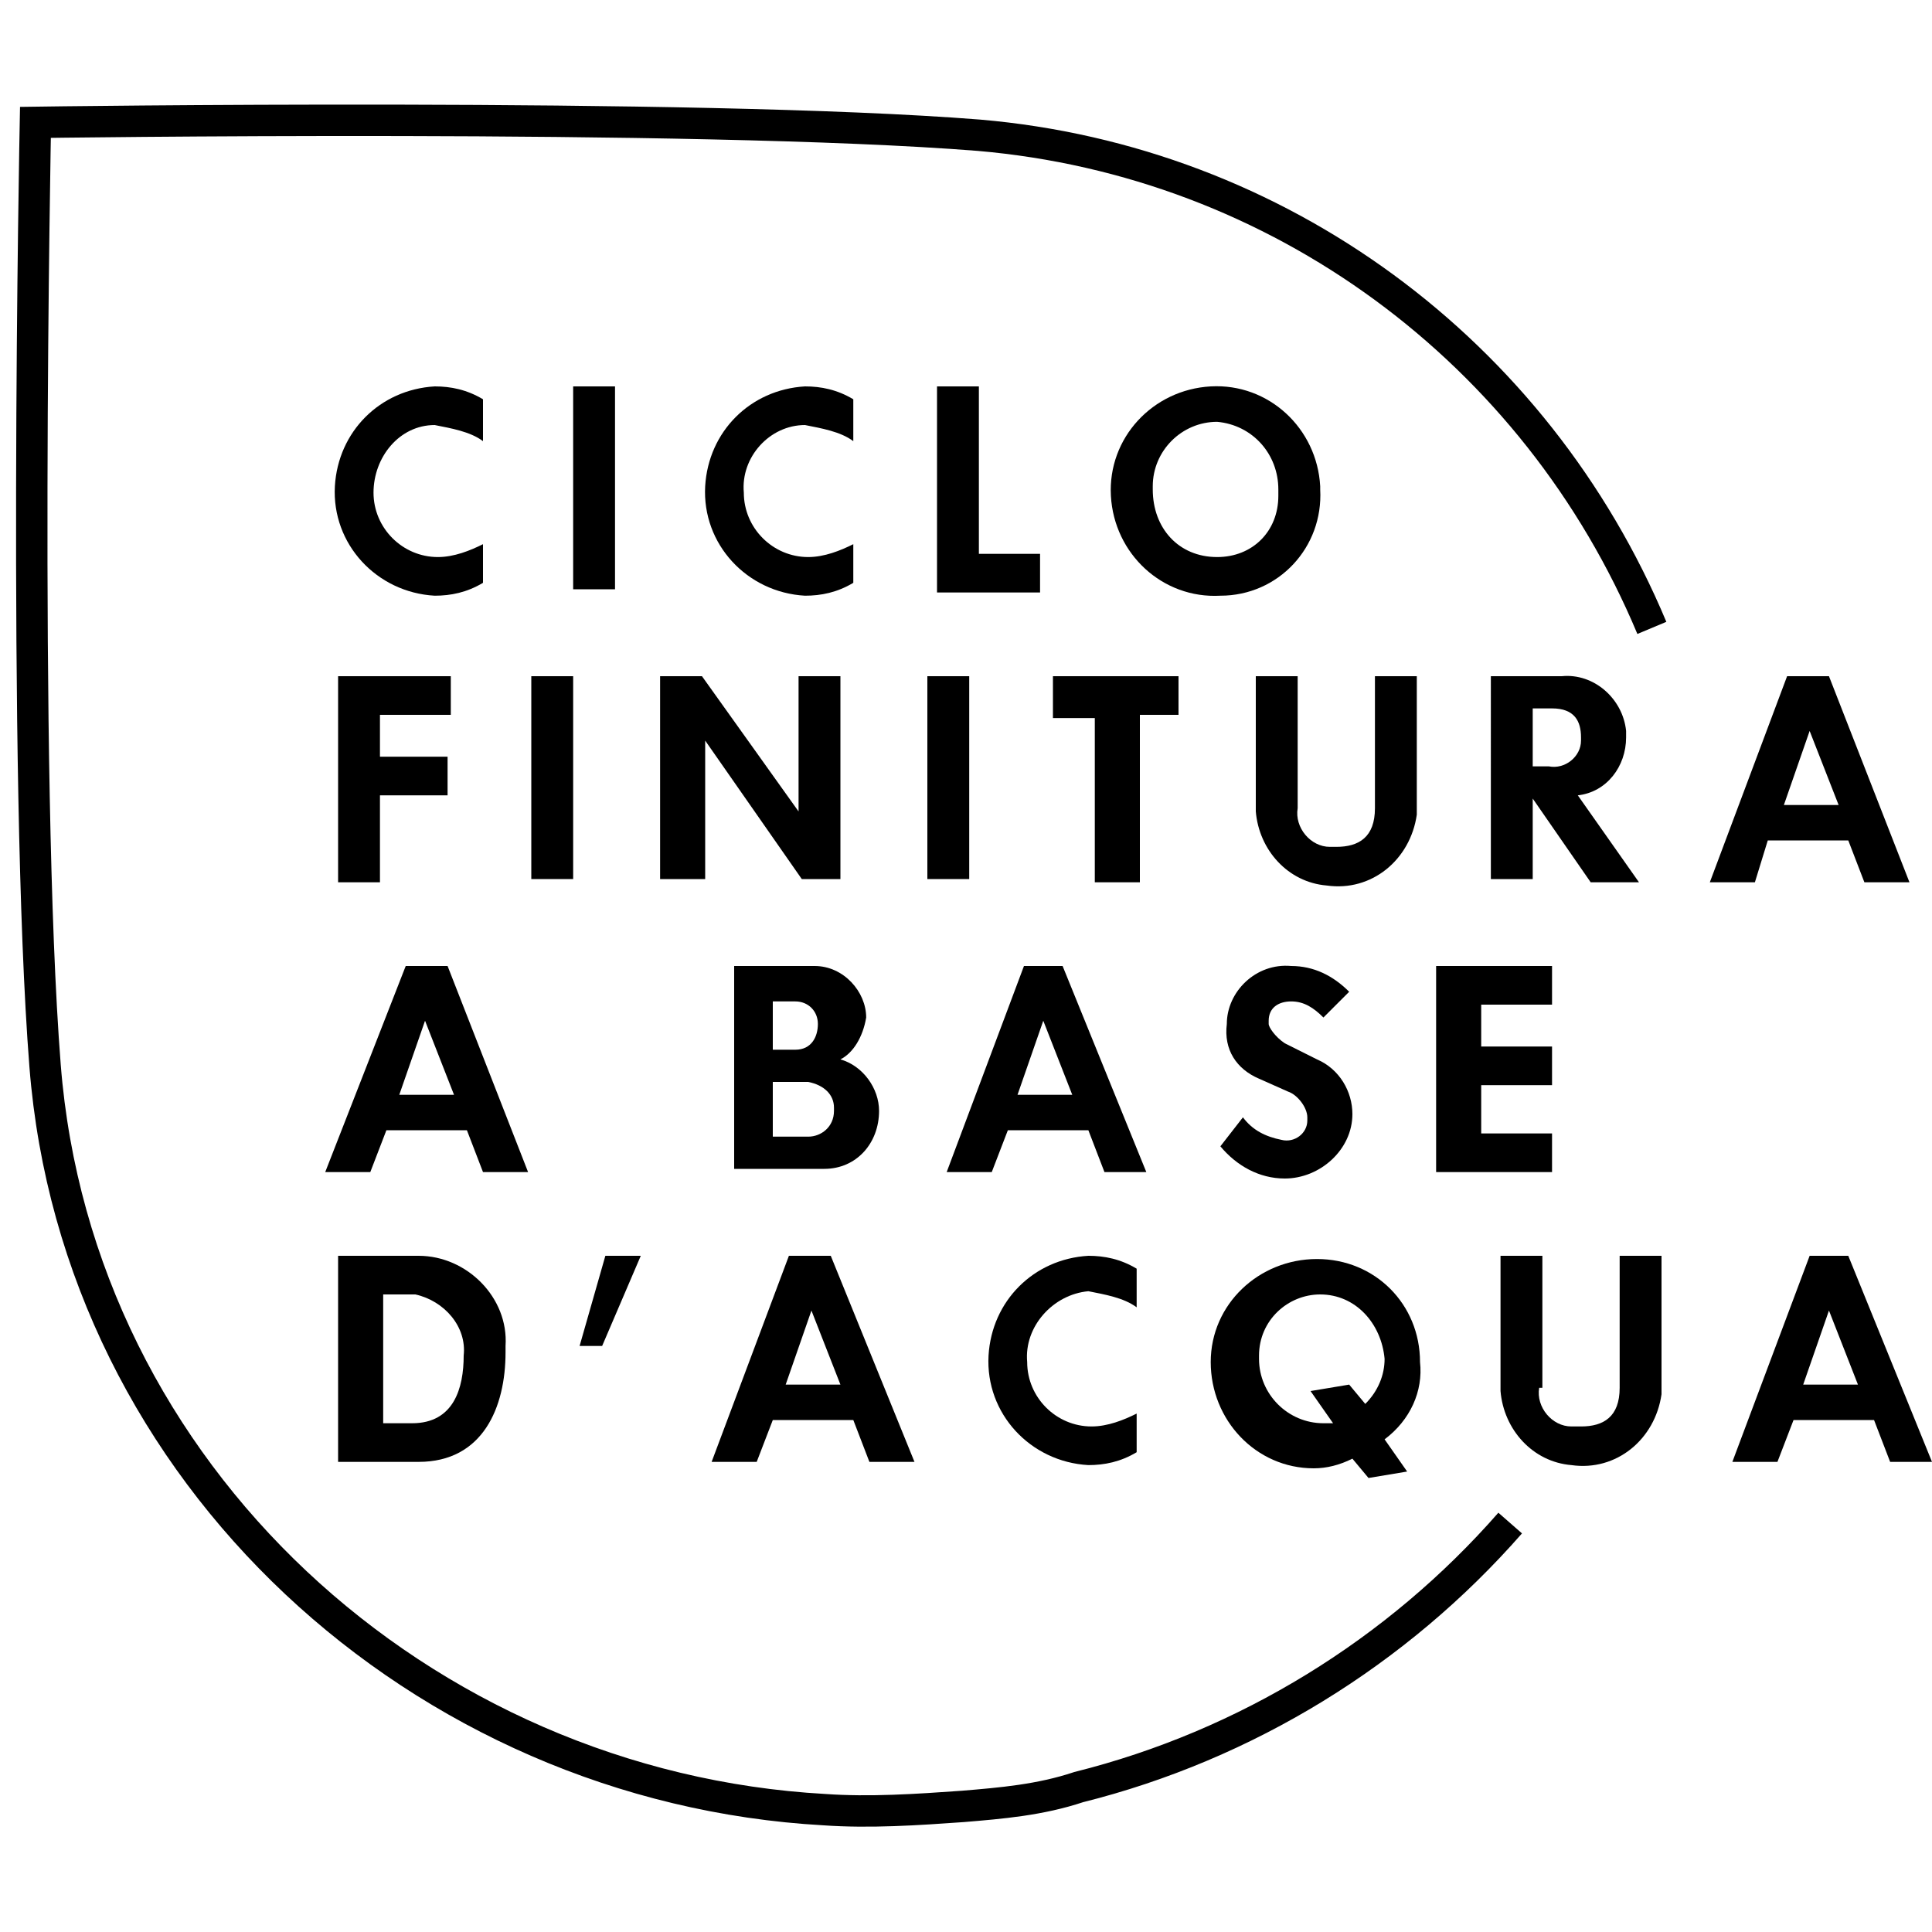
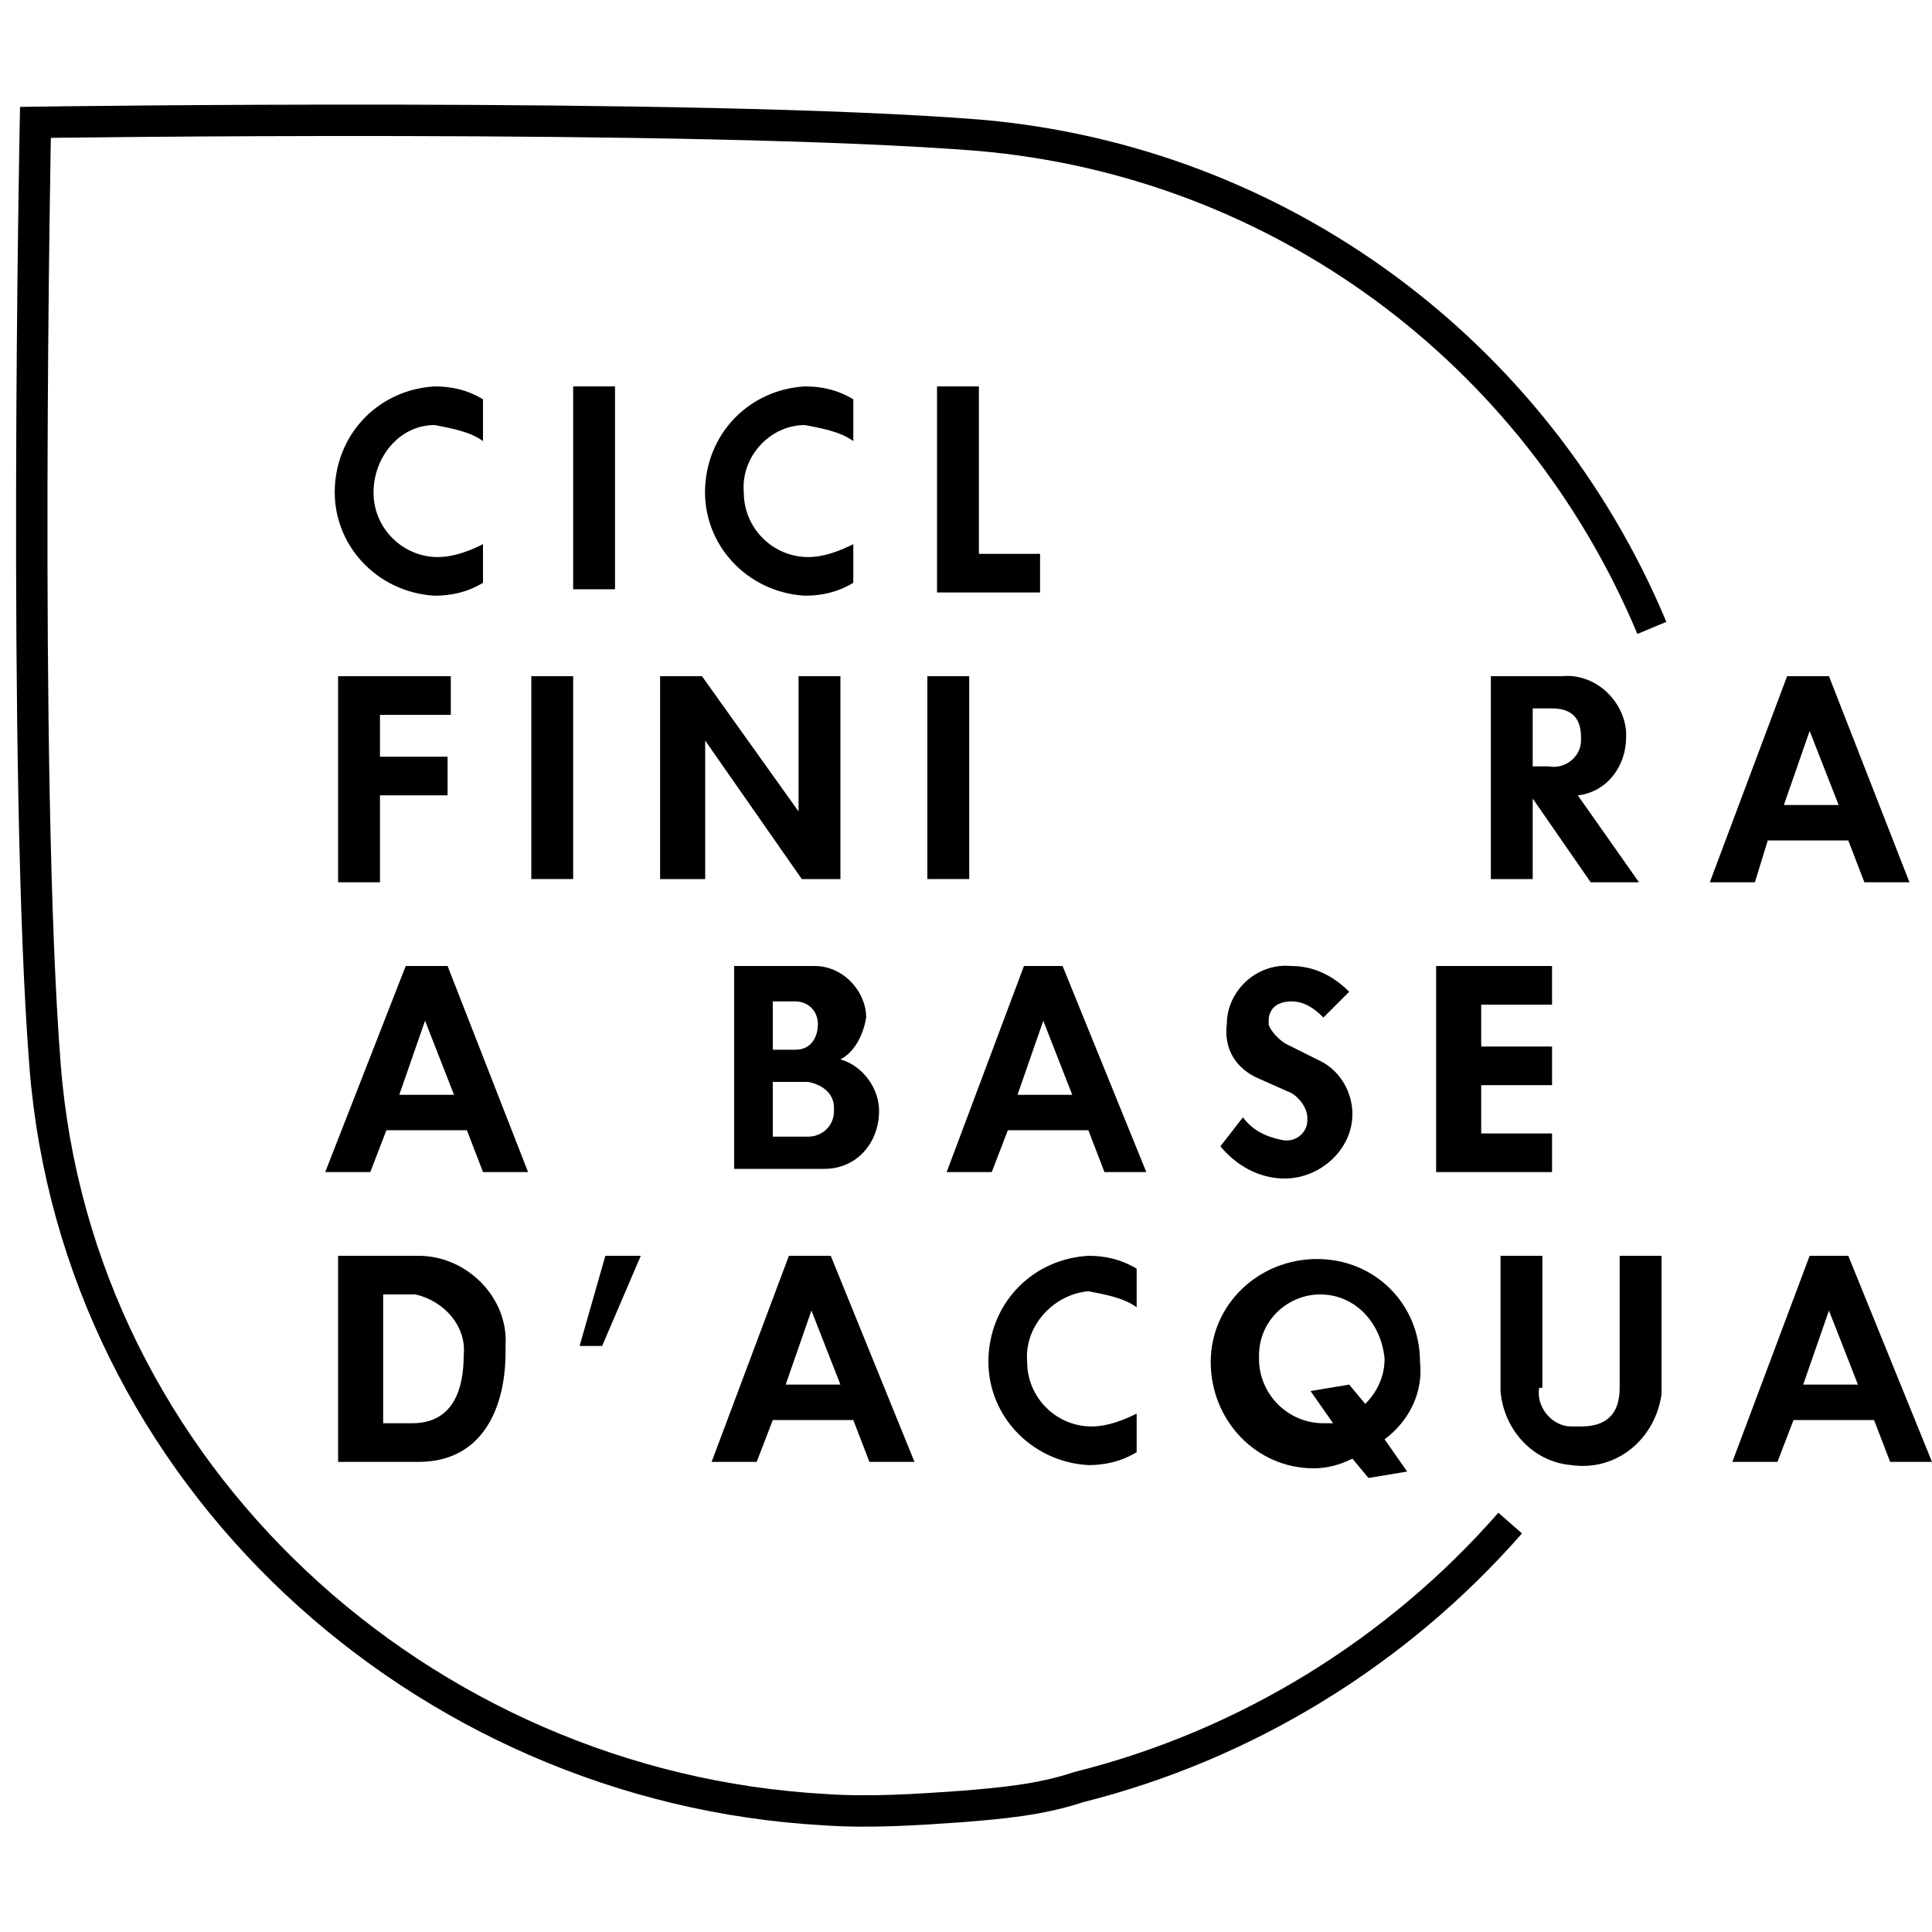
<svg xmlns="http://www.w3.org/2000/svg" version="1.1" id="Livello_1" x="0px" y="0px" viewBox="0 0 60 60" style="enable-background:new 0 0 60 60;" xml:space="preserve">
  <style type="text/css">
	.st0{fill:none;stroke:#000000;stroke-width:0.975;}
</style>
  <g>
    <path id="Tracciato_14569" d="M11.6,15.3c0,1.1,0.9,2,2,2c0.5,0,1-0.2,1.4-0.4v1.2c-0.5,0.3-1,0.4-1.5,0.4   c-1.8-0.1-3.2-1.6-3.1-3.4c0.1-1.7,1.4-3,3.1-3.1c0.5,0,1,0.1,1.5,0.4v1.3c-0.4-0.3-1-0.4-1.5-0.5C12.4,13.2,11.6,14.2,11.6,15.3" />
    <path id="Tracciato_14571" d="M17.8,18.3h1.3V12h-1.3V18.3z" />
    <path id="Tracciato_14572" d="M23.1,15.3c0,1.1,0.9,2,2,2c0.5,0,1-0.2,1.4-0.4v1.2c-0.5,0.3-1,0.4-1.5,0.4   c-1.8-0.1-3.2-1.6-3.1-3.4c0.1-1.7,1.4-3,3.1-3.1c0.5,0,1,0.1,1.5,0.4v1.3c-0.4-0.3-1-0.4-1.5-0.5C23.9,13.2,23,14.2,23.1,15.3" />
    <path id="Tracciato_14574" d="M30.4,17.2h1.9v1.2h-3.2V12h1.3V17.2z" />
-     <path id="Tracciato_14575" d="M37.9,18.5c-1.8,0.1-3.3-1.3-3.4-3.1c-0.1-1.8,1.3-3.3,3.1-3.4c1.8-0.1,3.3,1.3,3.4,3.1v0.1   C41.1,17,39.7,18.5,37.9,18.5 M37.8,17.3c1.1,0,1.9-0.8,1.9-1.9c0,0,0,0,0,0v-0.2c0-1.1-0.8-2-1.9-2.1h0c-1.1,0-2,0.9-2,2v0.1   C35.8,16.4,36.6,17.3,37.8,17.3L37.8,17.3z" />
    <path id="Tracciato_14577" d="M10.5,27.4V21H14v1.2h-2.2v1.3h2.1v1.2h-2.1v2.7L10.5,27.4z" />
    <path id="Tracciato_14578" d="M16.5,27.3h1.3V21h-1.3V27.3z" />
    <path id="Tracciato_14579" d="M24.8,25.2V21h1.3v6.3h-1.2l-3-4.3v4.3h-1.4V21h1.3L24.8,25.2z" />
    <path id="Tracciato_14580" d="M28.8,27.3h1.3V21h-1.3V27.3z" />
-     <path id="Tracciato_14581" d="M36.6,21v1.2h-1.2v5.2H34v-5.1h-1.3V21H36.6z" />
-     <path id="Tracciato_14582" d="M40.3,25.1c-0.1,0.6,0.4,1.2,1,1.2c0.1,0,0.2,0,0.2,0c0.7,0,1.2-0.3,1.2-1.2V21H44v4.3   c-0.2,1.4-1.4,2.4-2.8,2.2c-1.2-0.1-2.1-1.1-2.2-2.3V21h1.3V25.1z" />
    <path id="Tracciato_14583" d="M47.6,24.8v2.5h-1.3V21h2.2c1-0.1,1.9,0.7,2,1.7v0.2c0,0.9-0.6,1.7-1.5,1.8l1.9,2.7h-1.5L47.6,24.8z    M47.6,23.8h0.5c0.5,0.1,1-0.3,1-0.8c0,0,0,0,0,0c0,0,0,0,0,0v-0.1c0-0.5-0.2-0.9-0.9-0.9h-0.6L47.6,23.8z" />
    <path id="Tracciato_14585" d="M55.5,21l-2.4,6.4h1.4l0.4-1.3h2.5l0.5,1.3h1.4L56.8,21H55.5z M56.2,22.7l0.9,2.3h-1.7L56.2,22.7z" />
    <path id="Tracciato_14586" d="M16.4,36.4H15l-0.5-1.3H12l-0.5,1.3h-1.4l2.5-6.4h1.3L16.4,36.4z M12.4,34h1.7l-0.9-2.3L12.4,34z" />
    <path id="Tracciato_14587" d="M26.1,32.9c0.7,0.2,1.2,0.9,1.2,1.6c0,1-0.7,1.8-1.7,1.8h0c0,0-0.1,0-0.1,0h-2.7V30h2.5   c0.9,0,1.6,0.8,1.6,1.6C26.8,32.2,26.5,32.7,26.1,32.9 M24.7,31.1H24v1.5h0.7c0.5,0,0.7-0.4,0.7-0.8C25.4,31.4,25.1,31.1,24.7,31.1   L24.7,31.1z M25.1,33.6H24v1.7h1.1c0.4,0,0.8-0.3,0.8-0.8c0,0,0,0,0,0l0,0v-0.1C25.9,34,25.6,33.7,25.1,33.6   C25.1,33.6,25.1,33.6,25.1,33.6L25.1,33.6L25.1,33.6z" />
    <path id="Tracciato_14589" d="M35.6,36.4h-1.3l-0.5-1.3h-2.5l-0.5,1.3h-1.4l2.4-6.4H33L35.6,36.4z M31.6,34h1.7l-0.9-2.3L31.6,34z" />
    <path id="Tracciato_14590" d="M39.9,32.4l1,0.5c0.7,0.3,1.1,1,1.1,1.7c0,1.1-1,2-2.1,2h0c-0.8,0-1.5-0.4-2-1l0.7-0.9   c0.3,0.4,0.7,0.6,1.2,0.7c0.4,0.1,0.8-0.2,0.8-0.6c0,0,0-0.1,0-0.1c0-0.3-0.3-0.7-0.6-0.8l-0.9-0.4c-0.7-0.3-1.1-0.9-1-1.7   c0-1,0.9-1.9,2-1.8h0c0.7,0,1.3,0.3,1.8,0.8l-0.8,0.8c-0.3-0.3-0.6-0.5-1-0.5c-0.4,0-0.7,0.2-0.7,0.6v0.1   C39.4,31.9,39.6,32.2,39.9,32.4" />
    <path id="Tracciato_14592" d="M44.6,30h3.6v1.2H46v1.3h2.2v1.2h-2.2v1.5h2.2v1.2h-3.6L44.6,30z" />
    <path id="Tracciato_14593" d="M13,45.4h-2.5V39H13c1.5,0,2.8,1.3,2.7,2.8V42C15.7,43.7,15,45.4,13,45.4 M12.9,40.2h-1v4h0.9   c1.3,0,1.6-1.1,1.6-2.1C14.5,41.2,13.8,40.4,12.9,40.2C12.9,40.2,12.9,40.2,12.9,40.2L12.9,40.2L12.9,40.2z" />
    <path id="Tracciato_14595" d="M19.9,39l-1.2,2.8H18l0.8-2.8H19.9z" />
    <path id="Tracciato_14596" d="M28.4,45.4H27l-0.5-1.3H24l-0.5,1.3h-1.4l2.4-6.4h1.3L28.4,45.4z M24.4,43h1.7l-0.9-2.3L24.4,43z" />
    <path id="Tracciato_14597" d="M31.9,42.3c0,1.1,0.9,2,2,2c0.5,0,1-0.2,1.4-0.4v1.2c-0.5,0.3-1,0.4-1.5,0.4   c-1.8-0.1-3.2-1.6-3.1-3.4c0.1-1.7,1.4-3,3.1-3.1c0.5,0,1,0.1,1.5,0.4v1.2c-0.4-0.3-1-0.4-1.5-0.5C32.7,40.2,31.8,41.2,31.9,42.3" />
    <path id="Tracciato_14598" d="M43,44.7l0.7,1l-1.2,0.2l-0.5-0.6c-0.4,0.2-0.8,0.3-1.2,0.3c-1.8,0-3.2-1.5-3.2-3.3   c0-1.8,1.5-3.2,3.3-3.2c1.8,0,3.2,1.4,3.2,3.2C44.2,43.2,43.8,44.1,43,44.7 M41,40.2c-1,0-1.9,0.8-1.9,1.9c0,0,0,0,0,0v0.1   c0,1.1,0.9,2,2,2h0c0.1,0,0.2,0,0.3,0l-0.7-1l1.2-0.2l0.5,0.6c0.4-0.4,0.6-0.9,0.6-1.4C42.9,41.1,42.1,40.2,41,40.2L41,40.2z" />
    <path id="Tracciato_14599" d="M47.8,43.1c-0.1,0.6,0.4,1.2,1,1.2c0.1,0,0.2,0,0.3,0c0.7,0,1.2-0.3,1.2-1.2V39h1.3v4.3   c-0.2,1.4-1.4,2.4-2.8,2.2c-1.2-0.1-2.1-1.1-2.2-2.3V39h1.3V43.1z" />
    <path id="Tracciato_14601" d="M56.2,39l-2.4,6.4h1.4l0.5-1.3h2.5l0.5,1.3H60L57.4,39H56.2z M56.8,40.7l0.9,2.3H56L56.8,40.7z" />
    <path id="Tracciato_14602" class="st0" d="M51.3,19.5C47.7,10.9,39.7,5,30.4,4.2C21.6,3.5,1.1,3.8,1.1,3.8S0.7,24.2,1.4,33.1   c1,12.7,11.7,22.4,24.2,23.1c1.4,0.1,2.9,0,4.3-0.1c1.2-0.1,2.4-0.2,3.6-0.6c5.2-1.3,9.9-4.2,13.4-8.2" />
  </g>
</svg>